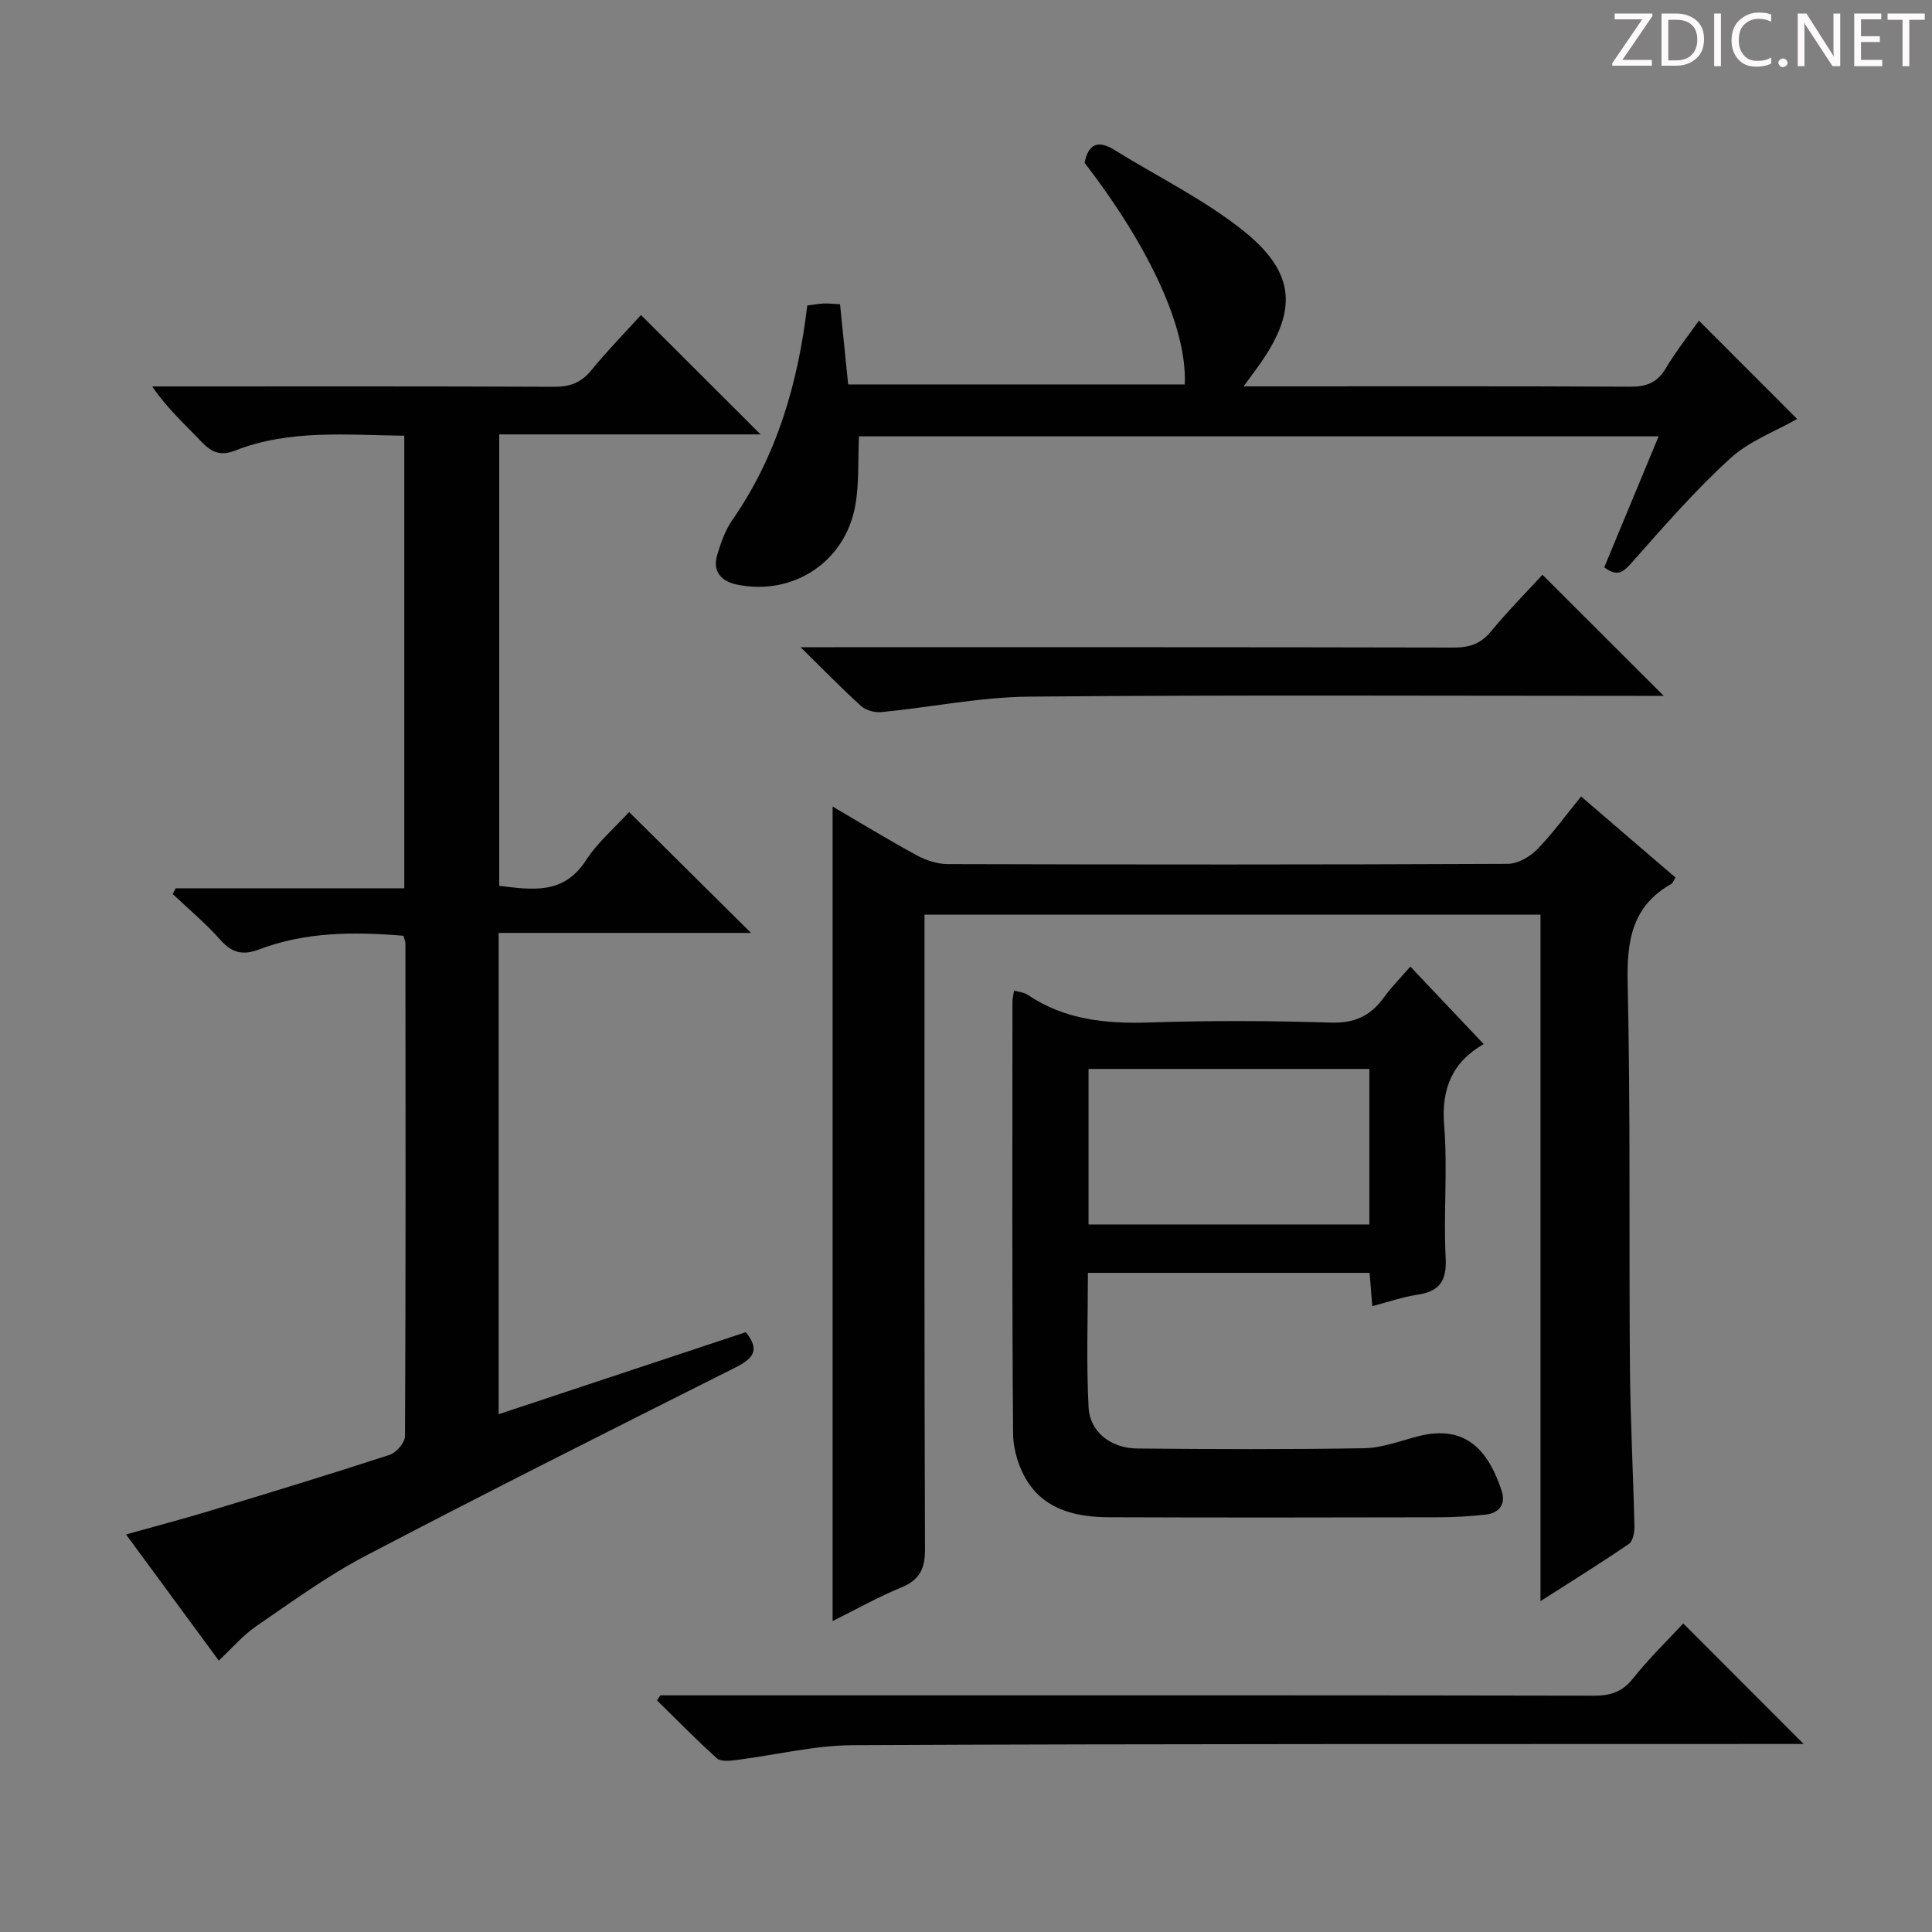
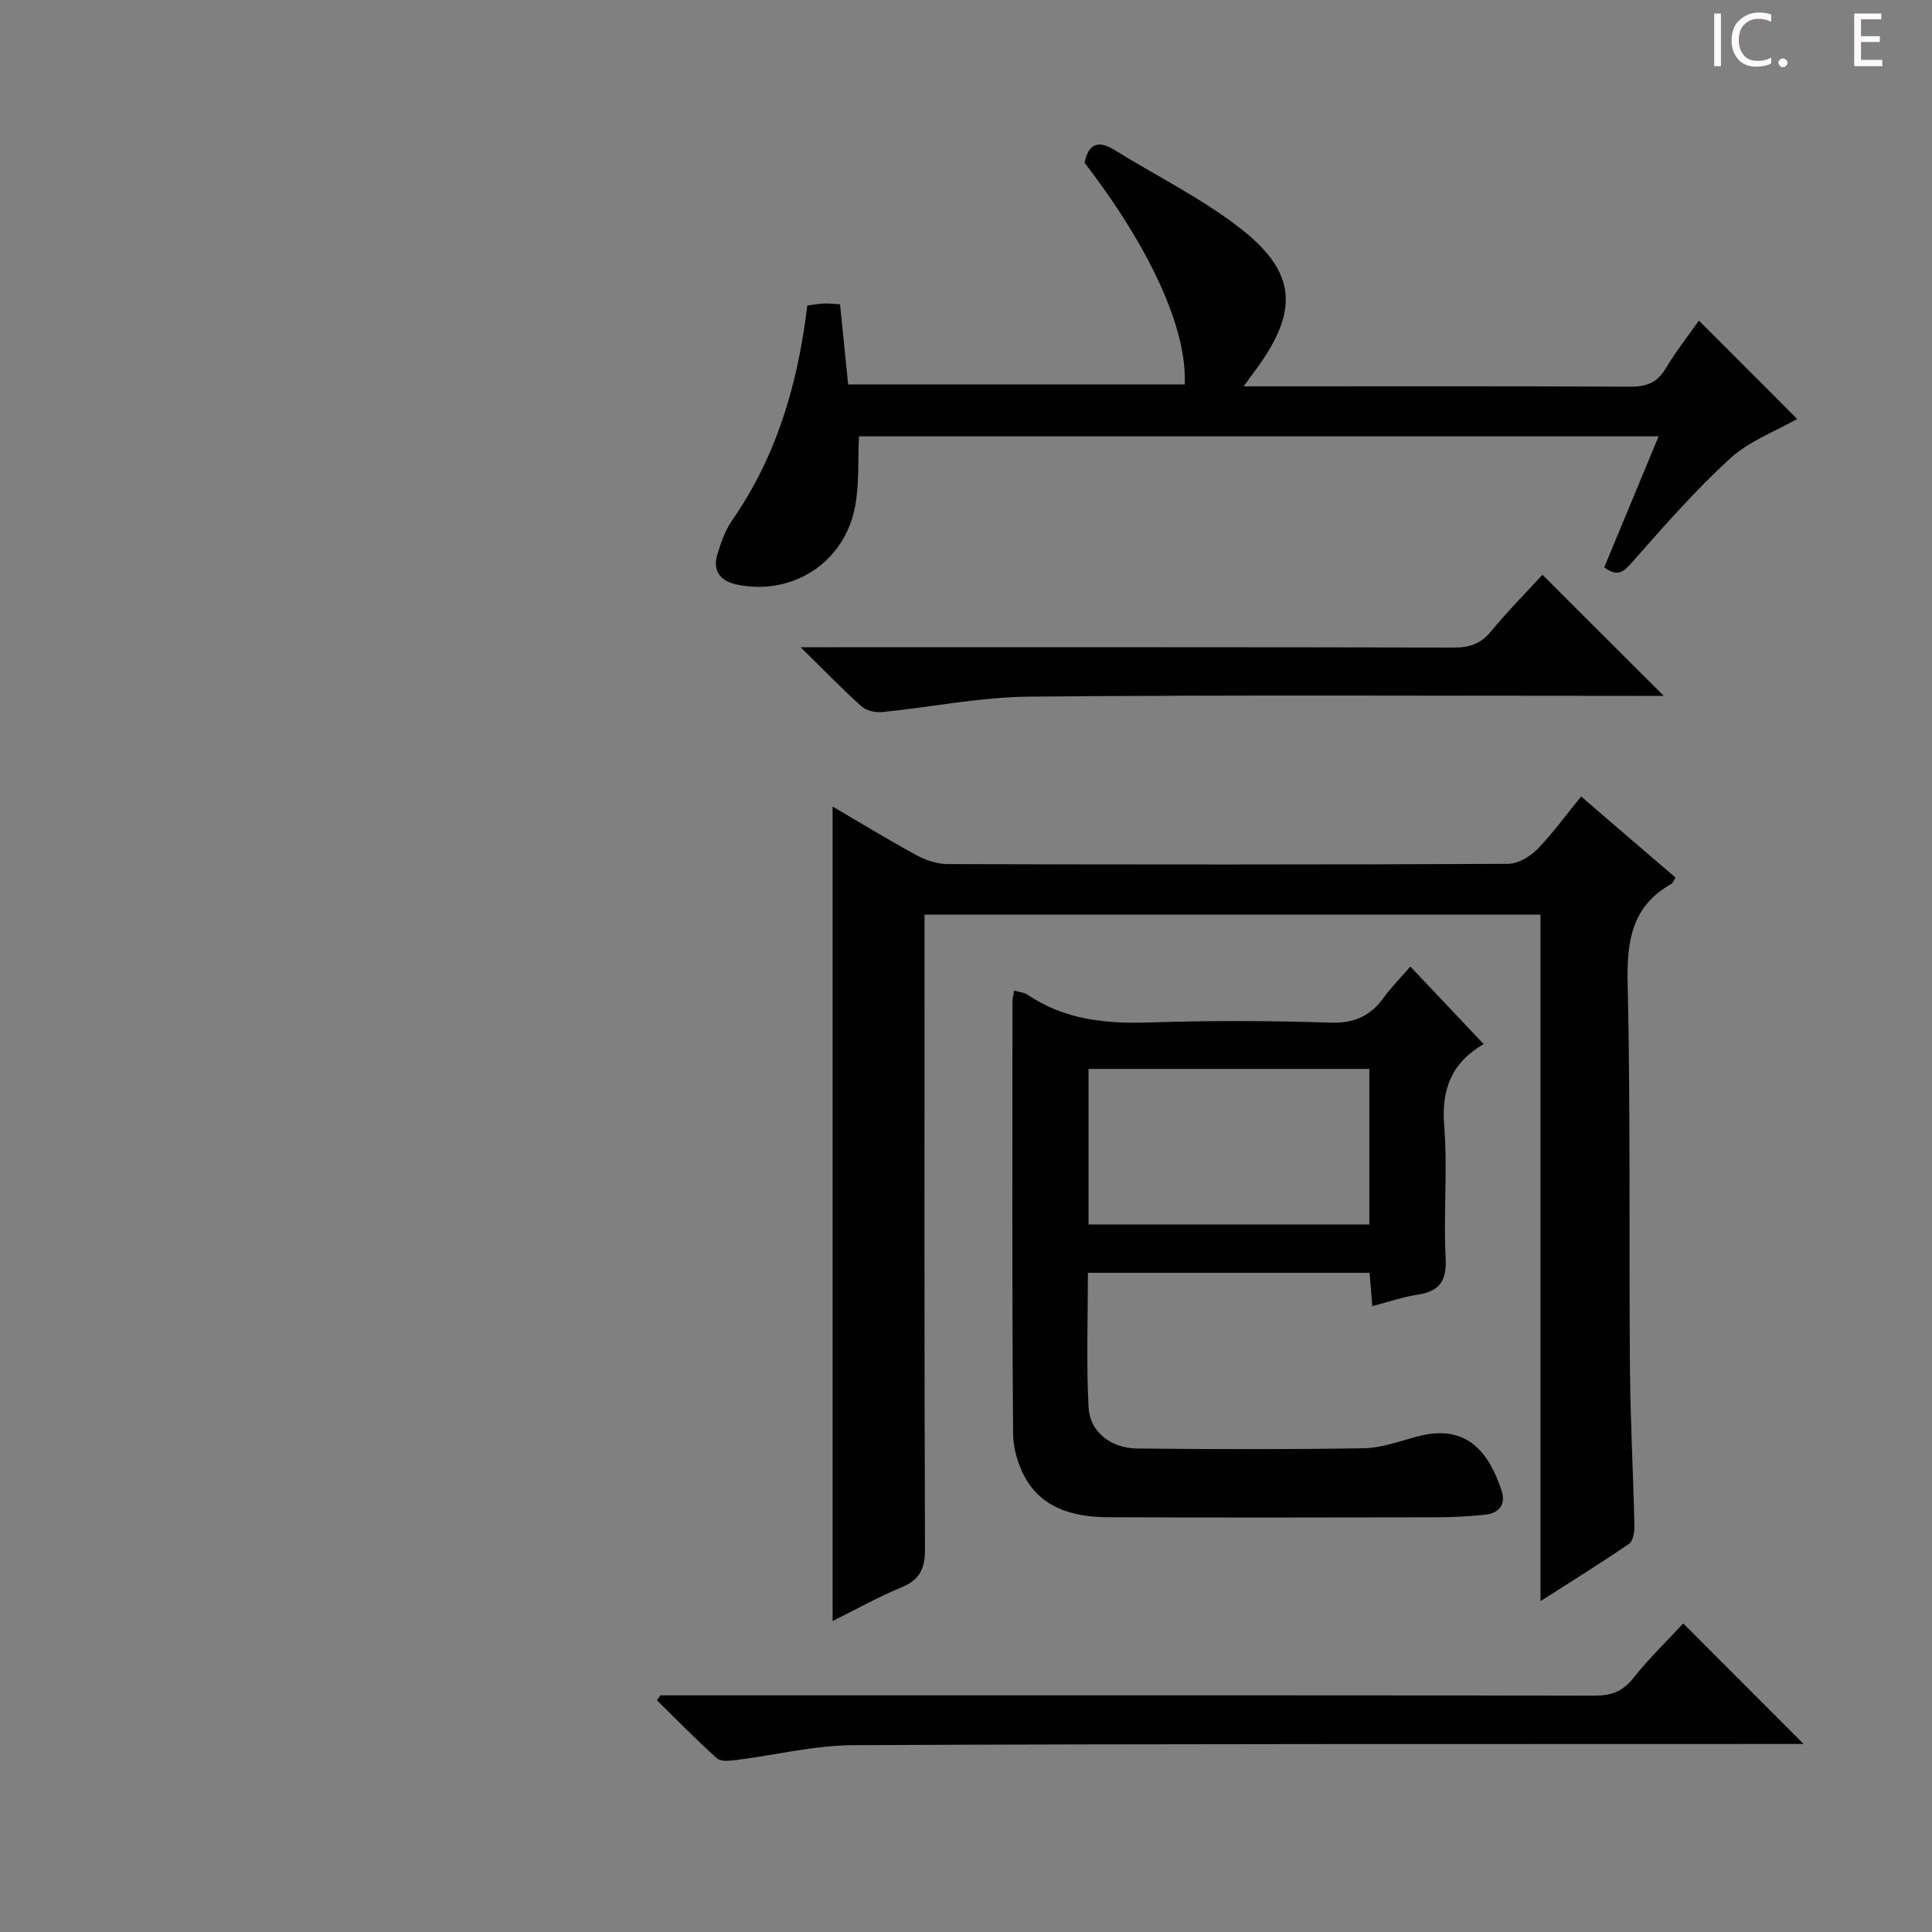
<svg xmlns="http://www.w3.org/2000/svg" enable-background="new 0 0 400 400" viewBox="0 0 400 400">
  <rect x="0" y="0" width="400" height="400" fill="#808080" stroke="none" />
  <g fill="#fcfafa">
-     <path d="m342.2 3.2-6.3 9.2h6.1v1.2h-8.2v-.5l6.2-9.1h-5.7v-1.2h7.8v.4z" />
-     <path d="m344 13.7v-10.9h3.1c1.6 0 3 .5 4.1 1.4 1.1 1 1.6 2.2 1.6 3.9s-.5 3-1.6 4-2.5 1.5-4.2 1.5h-3zm1.4-9.6v8.4h1.6c1.4 0 2.5-.4 3.2-1.1.8-.8 1.2-1.8 1.2-3.2s-.4-2.4-1.2-3.1-1.8-1-3.1-1z" />
    <path d="m356.3 2.8v10.9h-1.4v-10.9z" />
    <path d="m366.6 13.2c-.8.4-1.8.6-3 .6-1.6 0-2.8-.5-3.7-1.5s-1.4-2.3-1.4-3.9c0-1.7.5-3.2 1.6-4.2s2.4-1.6 4-1.6c1 0 1.9.1 2.6.4v1.5c-.8-.4-1.6-.6-2.6-.6-1.2 0-2.2.4-3 1.2s-1.1 1.9-1.1 3.3c0 1.3.4 2.3 1.1 3.1s1.6 1.1 2.8 1.1c1.1 0 2-.2 2.8-.7v1.3z" />
    <path d="m368.2 13c0-.3.1-.5.3-.6.2-.2.4-.3.6-.3.3 0 .5.1.7.3s.3.4.3.6-.1.5-.3.6c-.2.2-.4.3-.7.3s-.5-.1-.6-.3c-.2-.2-.3-.4-.3-.6z" />
-     <path d="m381.1 13.7h-1.7l-5.5-8.4c-.2-.2-.3-.5-.4-.7 0 .2.1.8.1 1.5v7.6h-1.4v-10.9h1.8l5.3 8.3c.3.4.4.6.4.8 0-.3-.1-.8-.1-1.6v-7.5h1.4v10.9z" />
    <path d="m389.7 13.7h-5.8v-10.9h5.6v1.2h-4.2v3.5h3.9v1.2h-3.9v3.7h4.4z" />
-     <path d="m398.4 4.1h-3.1v9.6h-1.4v-9.6h-3.1v-1.3h7.7v1.3z" />
  </g>
-   <path d="m130.25 168.12c8.4 8.33 16.44 16.3 25.24 25.03-17.79 0-34.9 0-52.25 0v99.65c17.16-5.7 34.1-11.32 51.17-16.99 3.12 3.84 1.38 5.55-2.3 7.39-25.54 12.83-51.09 25.65-76.41 38.91-7.92 4.15-15.23 9.49-22.63 14.56-2.82 1.94-5.11 4.65-7.77 7.14-6.18-8.41-12.47-16.94-19.21-26.12 6.09-1.71 11.6-3.14 17.03-4.79 12.54-3.8 25.09-7.62 37.55-11.69 1.38-.45 3.18-2.53 3.18-3.86.17-33.99.12-67.99.09-101.98 0-.47-.23-.93-.41-1.63-10.15-.84-20.21-.85-29.92 2.84-3.18 1.21-5.52.8-7.9-1.9-3.03-3.44-6.6-6.4-9.94-9.57.2-.4.4-.8.6-1.2h47.33c0-31.49 0-62.39 0-93.7-11.89-.13-23.7-1.36-35.01 3.07-3 1.18-4.87.4-6.95-1.79-3.4-3.59-7.12-6.89-10.23-11.48h5.18c26 0 51.99-.05 77.99.07 3.27.02 5.61-.81 7.72-3.39 3.36-4.11 7.09-7.92 10.31-11.47 8.37 8.35 16.53 16.5 24.76 24.72-17.68 0-35.72 0-54.11 0v93.47c6.7.76 13.26 1.96 17.95-5.28 2.4-3.72 5.93-6.71 8.94-10.01z" fill="#010102" />
  <path d="m346.89 181.68c-.47.76-.56 1.15-.8 1.29-8.23 4.6-9.3 11.82-9.1 20.6.6 26.48.26 52.98.47 79.47.09 10.98.68 21.95.93 32.93.03 1.25-.29 3.11-1.14 3.68-5.73 3.92-11.63 7.58-18.31 11.85 0-47.84 0-94.83 0-142.13-42.69 0-84.77 0-127.53 0v6.41c0 41.66-.06 83.32.1 124.97.02 4.09-1.14 6.37-4.94 7.93-4.73 1.94-9.22 4.48-14.19 6.94 0-56.36 0-112.18 0-168.64 5.78 3.38 11.49 6.88 17.36 10.07 1.93 1.05 4.3 1.85 6.47 1.85 38.66.11 77.32.13 115.97-.05 2.06-.01 4.56-1.45 6.08-3 3.24-3.31 5.96-7.12 9.09-10.95 6.53 5.63 12.93 11.12 19.54 16.78z" fill="#010102" />
  <path d="m284.12 270.42c-.21-2.64-.37-4.59-.56-6.89-19.37 0-38.59 0-58.32 0 0 9.35-.35 18.63.14 27.86.27 5.1 4.62 8.45 10.08 8.51 15.66.15 31.33.21 46.98-.06 3.73-.07 7.45-1.51 11.14-2.47 10.43-2.71 14.81 3.72 17.32 11.28.91 2.73-.48 4.63-3.33 4.94-3.3.36-6.63.55-9.95.55-22.66.05-45.32.08-67.98-.01-6.51-.02-12.89-1.37-16.73-7.12-1.91-2.86-3.13-6.76-3.16-10.2-.24-29.82-.14-59.65-.13-89.47 0-.65.19-1.3.33-2.26 1.04.31 2.07.38 2.81.88 7.69 5.19 16.21 6.03 25.24 5.73 12.48-.41 25-.37 37.48.03 4.9.16 8.23-1.34 10.99-5.15 1.65-2.27 3.66-4.29 5.53-6.45 5.12 5.41 10.09 10.67 15.21 16.08.38-.57.27-.22.04-.08-6.56 3.78-8.87 9.21-8.25 16.9.74 9.1-.17 18.33.31 27.47.25 4.86-1.4 6.93-5.97 7.59-2.92.44-5.75 1.44-9.22 2.34zm-58.75-49.11v32.2h58.14c0-10.87 0-21.41 0-32.2-19.41 0-38.5 0-58.14 0z" fill="#010102" />
  <path d="m351.74 66.38c6.99 7 13.67 13.68 20.34 20.36-4.42 2.53-9.89 4.54-13.87 8.18-7.21 6.57-13.66 13.99-20.14 21.31-1.81 2.04-3.04 3.4-5.93 1.23 3.65-8.79 7.36-17.72 11.26-27.12-55.7 0-110.73 0-165.56 0-.23 4.89.06 9.7-.76 14.31-2.1 11.72-12.89 18.78-24.51 16.38-3.18-.66-5.11-2.66-4.09-6.1.75-2.52 1.66-5.13 3.14-7.26 9.24-13.31 13.59-28.29 15.52-44.42 1.12-.14 2.22-.35 3.33-.41.98-.05 1.96.08 3.45.15.55 5.45 1.1 10.84 1.68 16.6h69.69c.51-11.37-7.01-28.06-20.74-45.88.75-3.74 2.62-4.87 6.17-2.67 8.87 5.5 18.4 10.15 26.52 16.59 11.22 8.91 11.52 16.86 3.07 28.49-.75 1.03-1.5 2.05-2.83 3.87h5.06c24.99 0 49.98-.06 74.96.07 3.34.02 5.58-.8 7.35-3.75 2.08-3.51 4.66-6.76 6.89-9.93z" fill="#010102" />
-   <path d="m136.73 351h50.44c47.62 0 95.24-.03 142.86.07 3.45.01 5.87-.79 8.09-3.59 3.28-4.13 7.11-7.83 10.38-11.36 8.33 8.34 16.49 16.51 24.92 24.95-1.69 0-3.6 0-5.5 0-63.77.03-127.54-.05-191.31.25-8.05.04-16.09 2.06-24.15 3.07-1.34.17-3.22.38-4.03-.35-4.28-3.84-8.3-7.97-12.41-12 .24-.35.48-.7.71-1.04z" fill="#010102" />
+   <path d="m136.73 351h50.44c47.62 0 95.24-.03 142.86.07 3.45.01 5.87-.79 8.09-3.59 3.28-4.13 7.11-7.83 10.38-11.36 8.33 8.34 16.49 16.51 24.92 24.95-1.69 0-3.6 0-5.5 0-63.77.03-127.54-.05-191.31.25-8.05.04-16.09 2.06-24.15 3.07-1.34.17-3.22.38-4.03-.35-4.28-3.84-8.3-7.97-12.41-12 .24-.35.48-.7.71-1.04" fill="#010102" />
  <path d="m165.76 134h6.87c42.78 0 85.57-.03 128.35.07 3.25.01 5.58-.76 7.7-3.33 3.46-4.2 7.31-8.08 10.67-11.74 8.43 8.42 16.61 16.59 25.11 25.07-1.54 0-3.25 0-4.97 0-42.12 0-84.24-.22-126.35.16-10.21.09-20.39 2.2-30.6 3.2-1.38.14-3.23-.33-4.23-1.23-3.94-3.55-7.65-7.38-12.55-12.2z" fill="#010102" />
</svg>